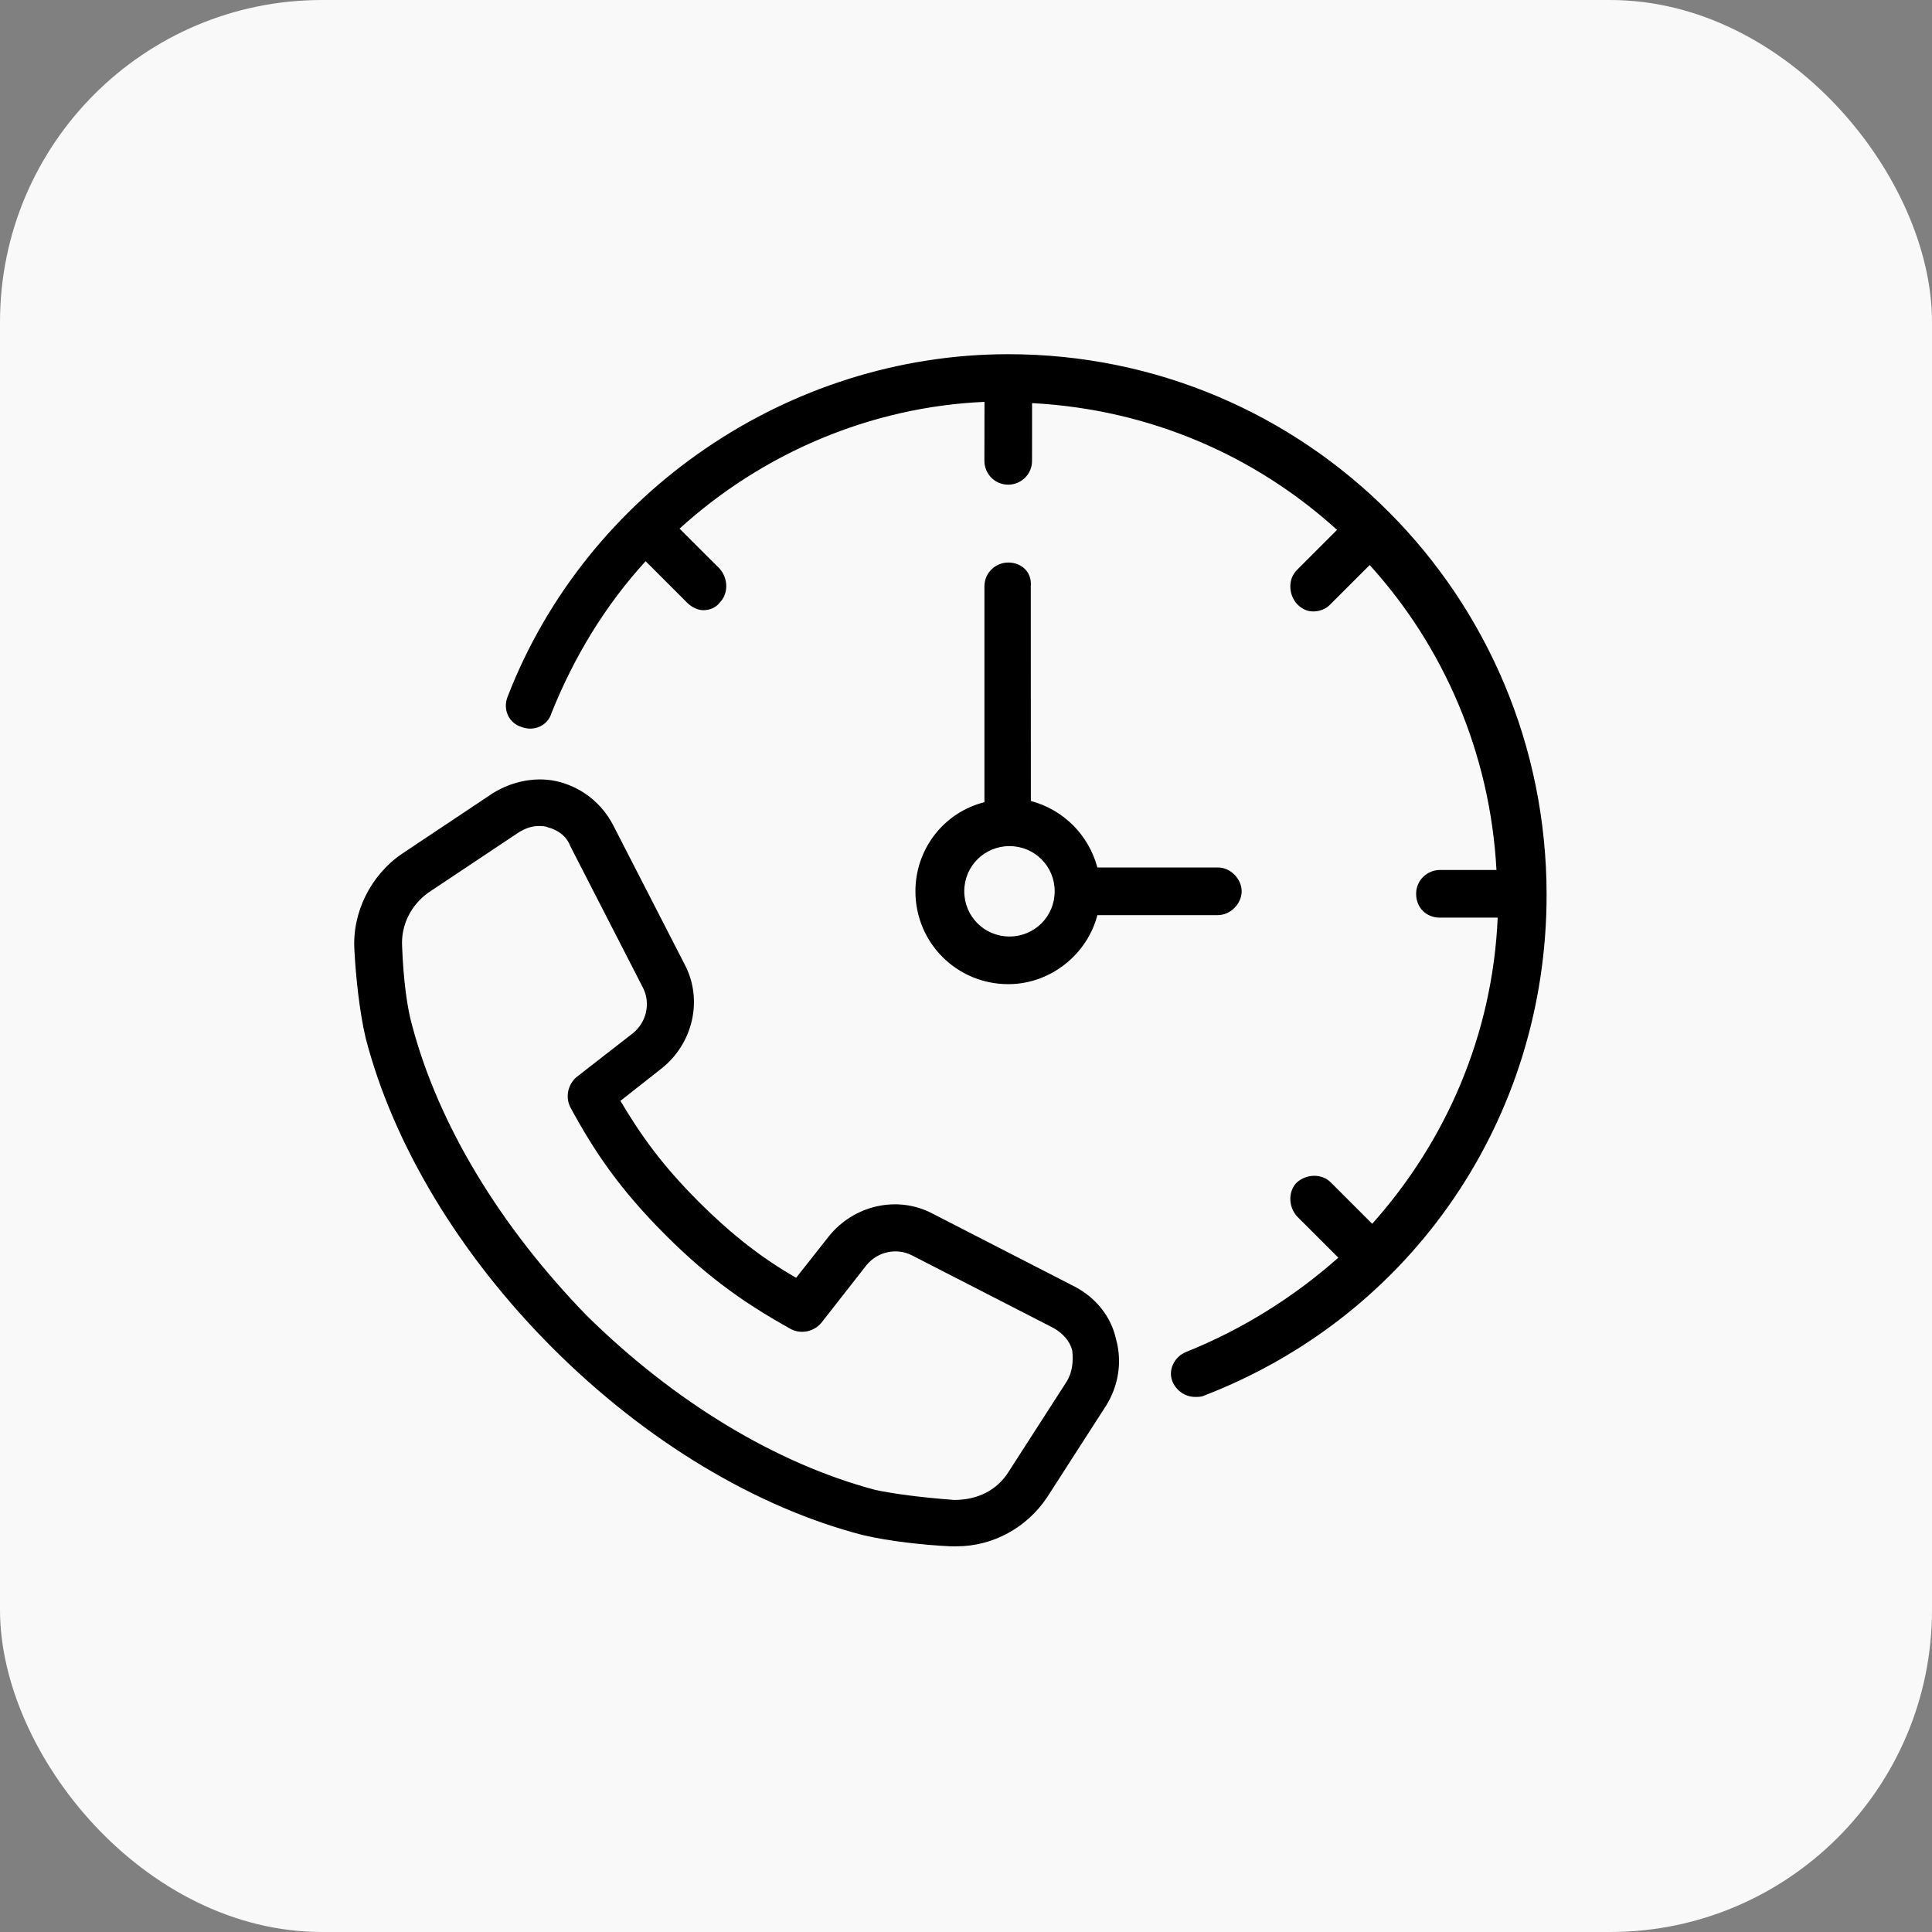
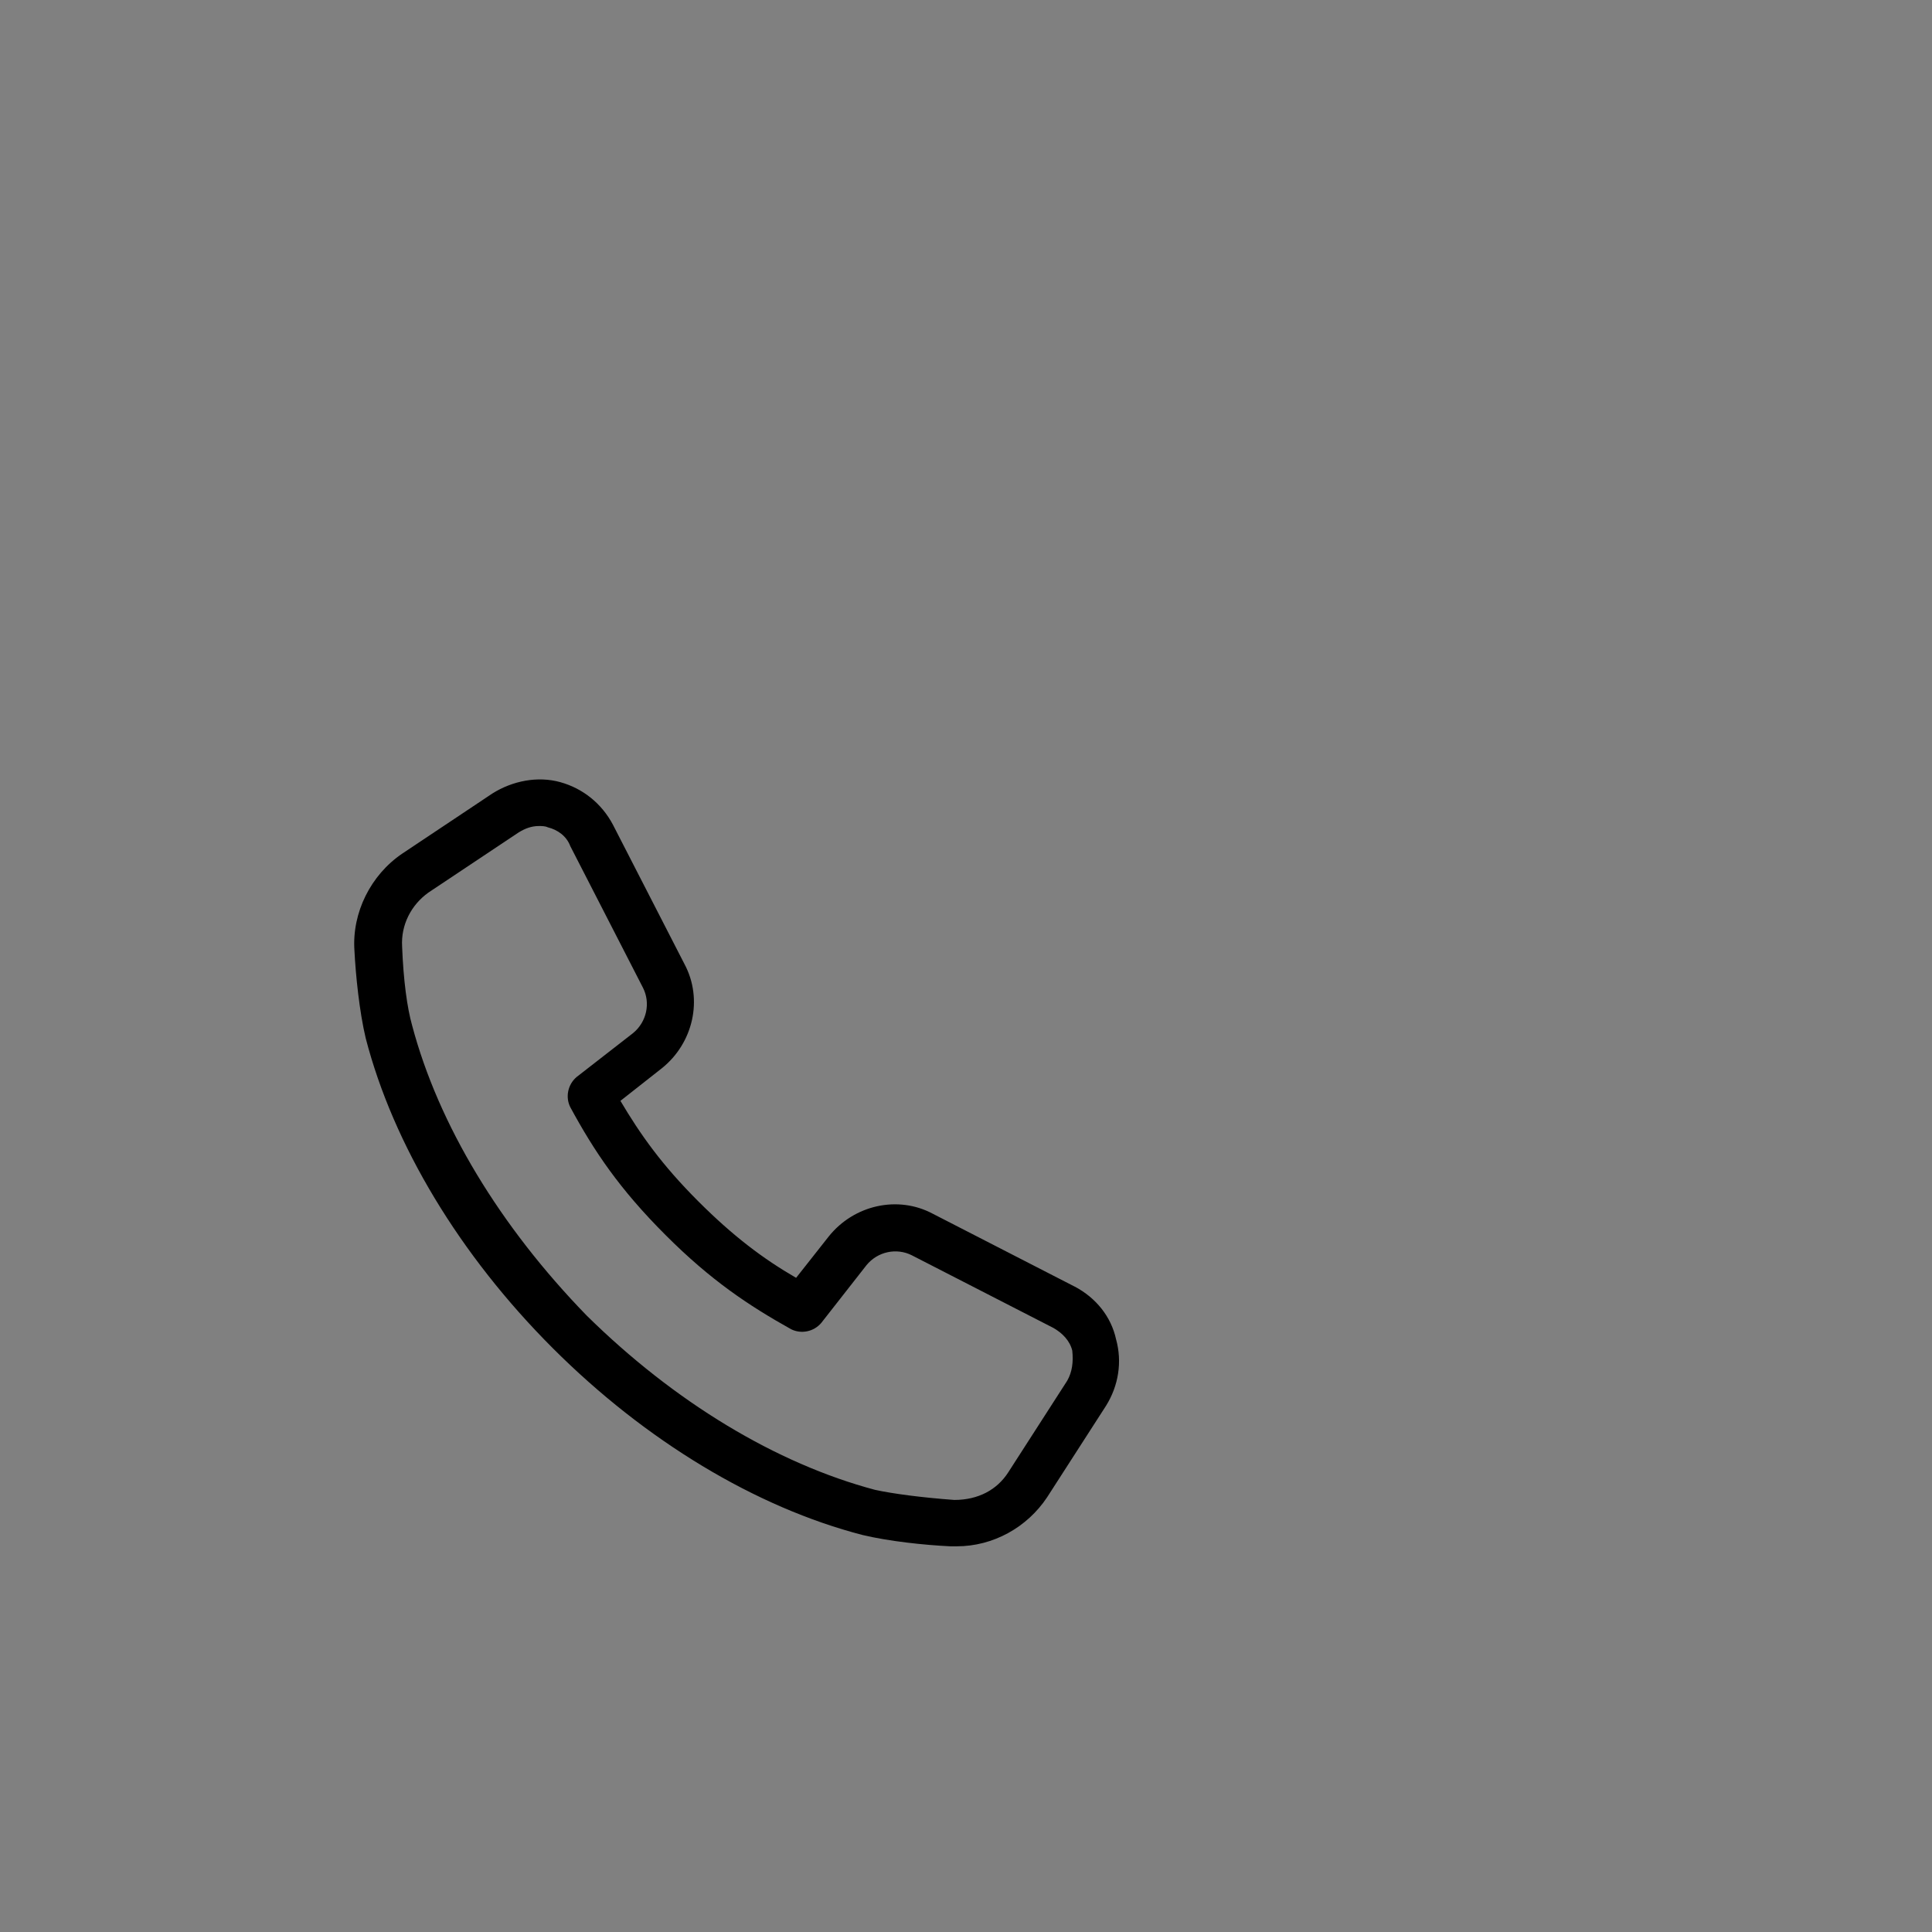
<svg xmlns="http://www.w3.org/2000/svg" width="60" height="60" viewBox="0 0 60 60" fill="none">
  <rect x="0" y="0" width="60" height="60" fill="#808080" stroke="none" />
-   <rect width="60" height="60" rx="10" fill="#F9F9F9" />
-   <path d="M31.312 11C24.492 11 18.217 15.287 15.763 21.64C15.608 22.03 15.803 22.459 16.193 22.575C16.582 22.73 17.012 22.535 17.127 22.145C17.829 20.392 18.803 18.793 20.05 17.429L21.337 18.715C21.492 18.871 21.687 18.95 21.844 18.95C22.038 18.95 22.233 18.872 22.351 18.715C22.623 18.443 22.623 17.976 22.351 17.663L21.104 16.417C23.677 14.078 27.027 12.637 30.574 12.48L30.571 14.312C30.571 14.702 30.883 15.052 31.311 15.052C31.701 15.052 32.051 14.74 32.051 14.312L32.052 12.519C35.715 12.714 38.99 14.156 41.523 16.456L40.276 17.703C40.004 17.975 40.004 18.443 40.276 18.755C40.431 18.91 40.588 18.989 40.783 18.989C40.978 18.989 41.173 18.912 41.29 18.794L42.537 17.548C44.836 20.081 46.279 23.393 46.474 27.018H44.718C44.329 27.018 43.979 27.33 43.979 27.758C43.979 28.187 44.291 28.498 44.718 28.498H46.512C46.356 32.123 44.913 35.435 42.615 38.006L41.328 36.72C41.056 36.447 40.588 36.447 40.276 36.72C40.004 36.992 40.004 37.46 40.276 37.772L41.563 39.058C40.199 40.267 38.6 41.279 36.846 41.981C36.457 42.136 36.262 42.566 36.417 42.916C36.534 43.188 36.807 43.383 37.119 43.383C37.197 43.383 37.314 43.383 37.391 43.343C43.861 40.85 48.031 34.73 48.031 27.794C48.031 18.482 40.549 11 31.313 11L31.312 11Z" fill="black" />
  <path d="M33.376 39.957L28.973 37.696C27.882 37.111 26.518 37.423 25.738 38.398L24.724 39.684C23.711 39.099 22.776 38.398 21.684 37.306C20.555 36.177 19.891 35.24 19.268 34.188L20.555 33.175C21.529 32.395 21.841 31.031 21.257 29.94L19.036 25.614C18.686 24.952 18.101 24.485 17.399 24.29C16.697 24.095 15.918 24.25 15.295 24.64L12.49 26.511C11.514 27.173 10.929 28.343 11.007 29.512C11.046 30.291 11.162 31.421 11.357 32.24C12.214 35.552 14.28 38.982 17.163 41.865C20.046 44.749 23.476 46.814 26.789 47.671C27.608 47.866 28.698 47.983 29.517 48.022H29.712C30.841 48.022 31.895 47.437 32.517 46.502L34.349 43.657C34.738 43.033 34.855 42.293 34.66 41.591C34.507 40.891 34.039 40.306 33.376 39.956L33.376 39.957ZM33.143 42.88L31.312 45.725C30.962 46.27 30.377 46.582 29.636 46.582C28.584 46.504 27.727 46.387 27.18 46.27C24.102 45.451 20.945 43.542 18.217 40.853C15.528 38.086 13.618 34.928 12.8 31.85C12.645 31.305 12.528 30.447 12.488 29.395C12.449 28.732 12.761 28.108 13.307 27.718L16.113 25.848C16.308 25.73 16.503 25.653 16.737 25.653C16.815 25.653 16.932 25.653 17.01 25.692C17.322 25.77 17.594 25.965 17.711 26.277L19.971 30.681C20.205 31.148 20.088 31.733 19.659 32.085L17.905 33.449C17.632 33.683 17.555 34.073 17.71 34.383C18.45 35.747 19.229 36.916 20.672 38.358C22.076 39.762 23.245 40.541 24.57 41.281C24.882 41.436 25.271 41.359 25.504 41.086L26.908 39.293C27.258 38.864 27.843 38.748 28.311 38.981L32.716 41.241C32.988 41.397 33.223 41.631 33.3 41.943C33.338 42.295 33.298 42.607 33.143 42.88Z" fill="black" />
-   <path d="M31.312 17.47C30.922 17.47 30.572 17.782 30.572 18.21V24.913C29.325 25.225 28.429 26.354 28.429 27.68C28.429 29.279 29.715 30.564 31.312 30.564C32.636 30.564 33.767 29.629 34.08 28.42H37.822C38.211 28.42 38.561 28.07 38.561 27.68C38.561 27.291 38.211 26.94 37.822 26.94H34.08C33.807 25.927 33.028 25.147 32.014 24.875L32.012 18.21C32.052 17.78 31.74 17.47 31.312 17.47ZM32.754 27.68C32.754 28.46 32.13 29.084 31.35 29.084C30.571 29.084 29.946 28.46 29.946 27.68C29.946 26.901 30.571 26.277 31.35 26.277C32.13 26.277 32.754 26.901 32.754 27.68Z" fill="black" />
</svg>